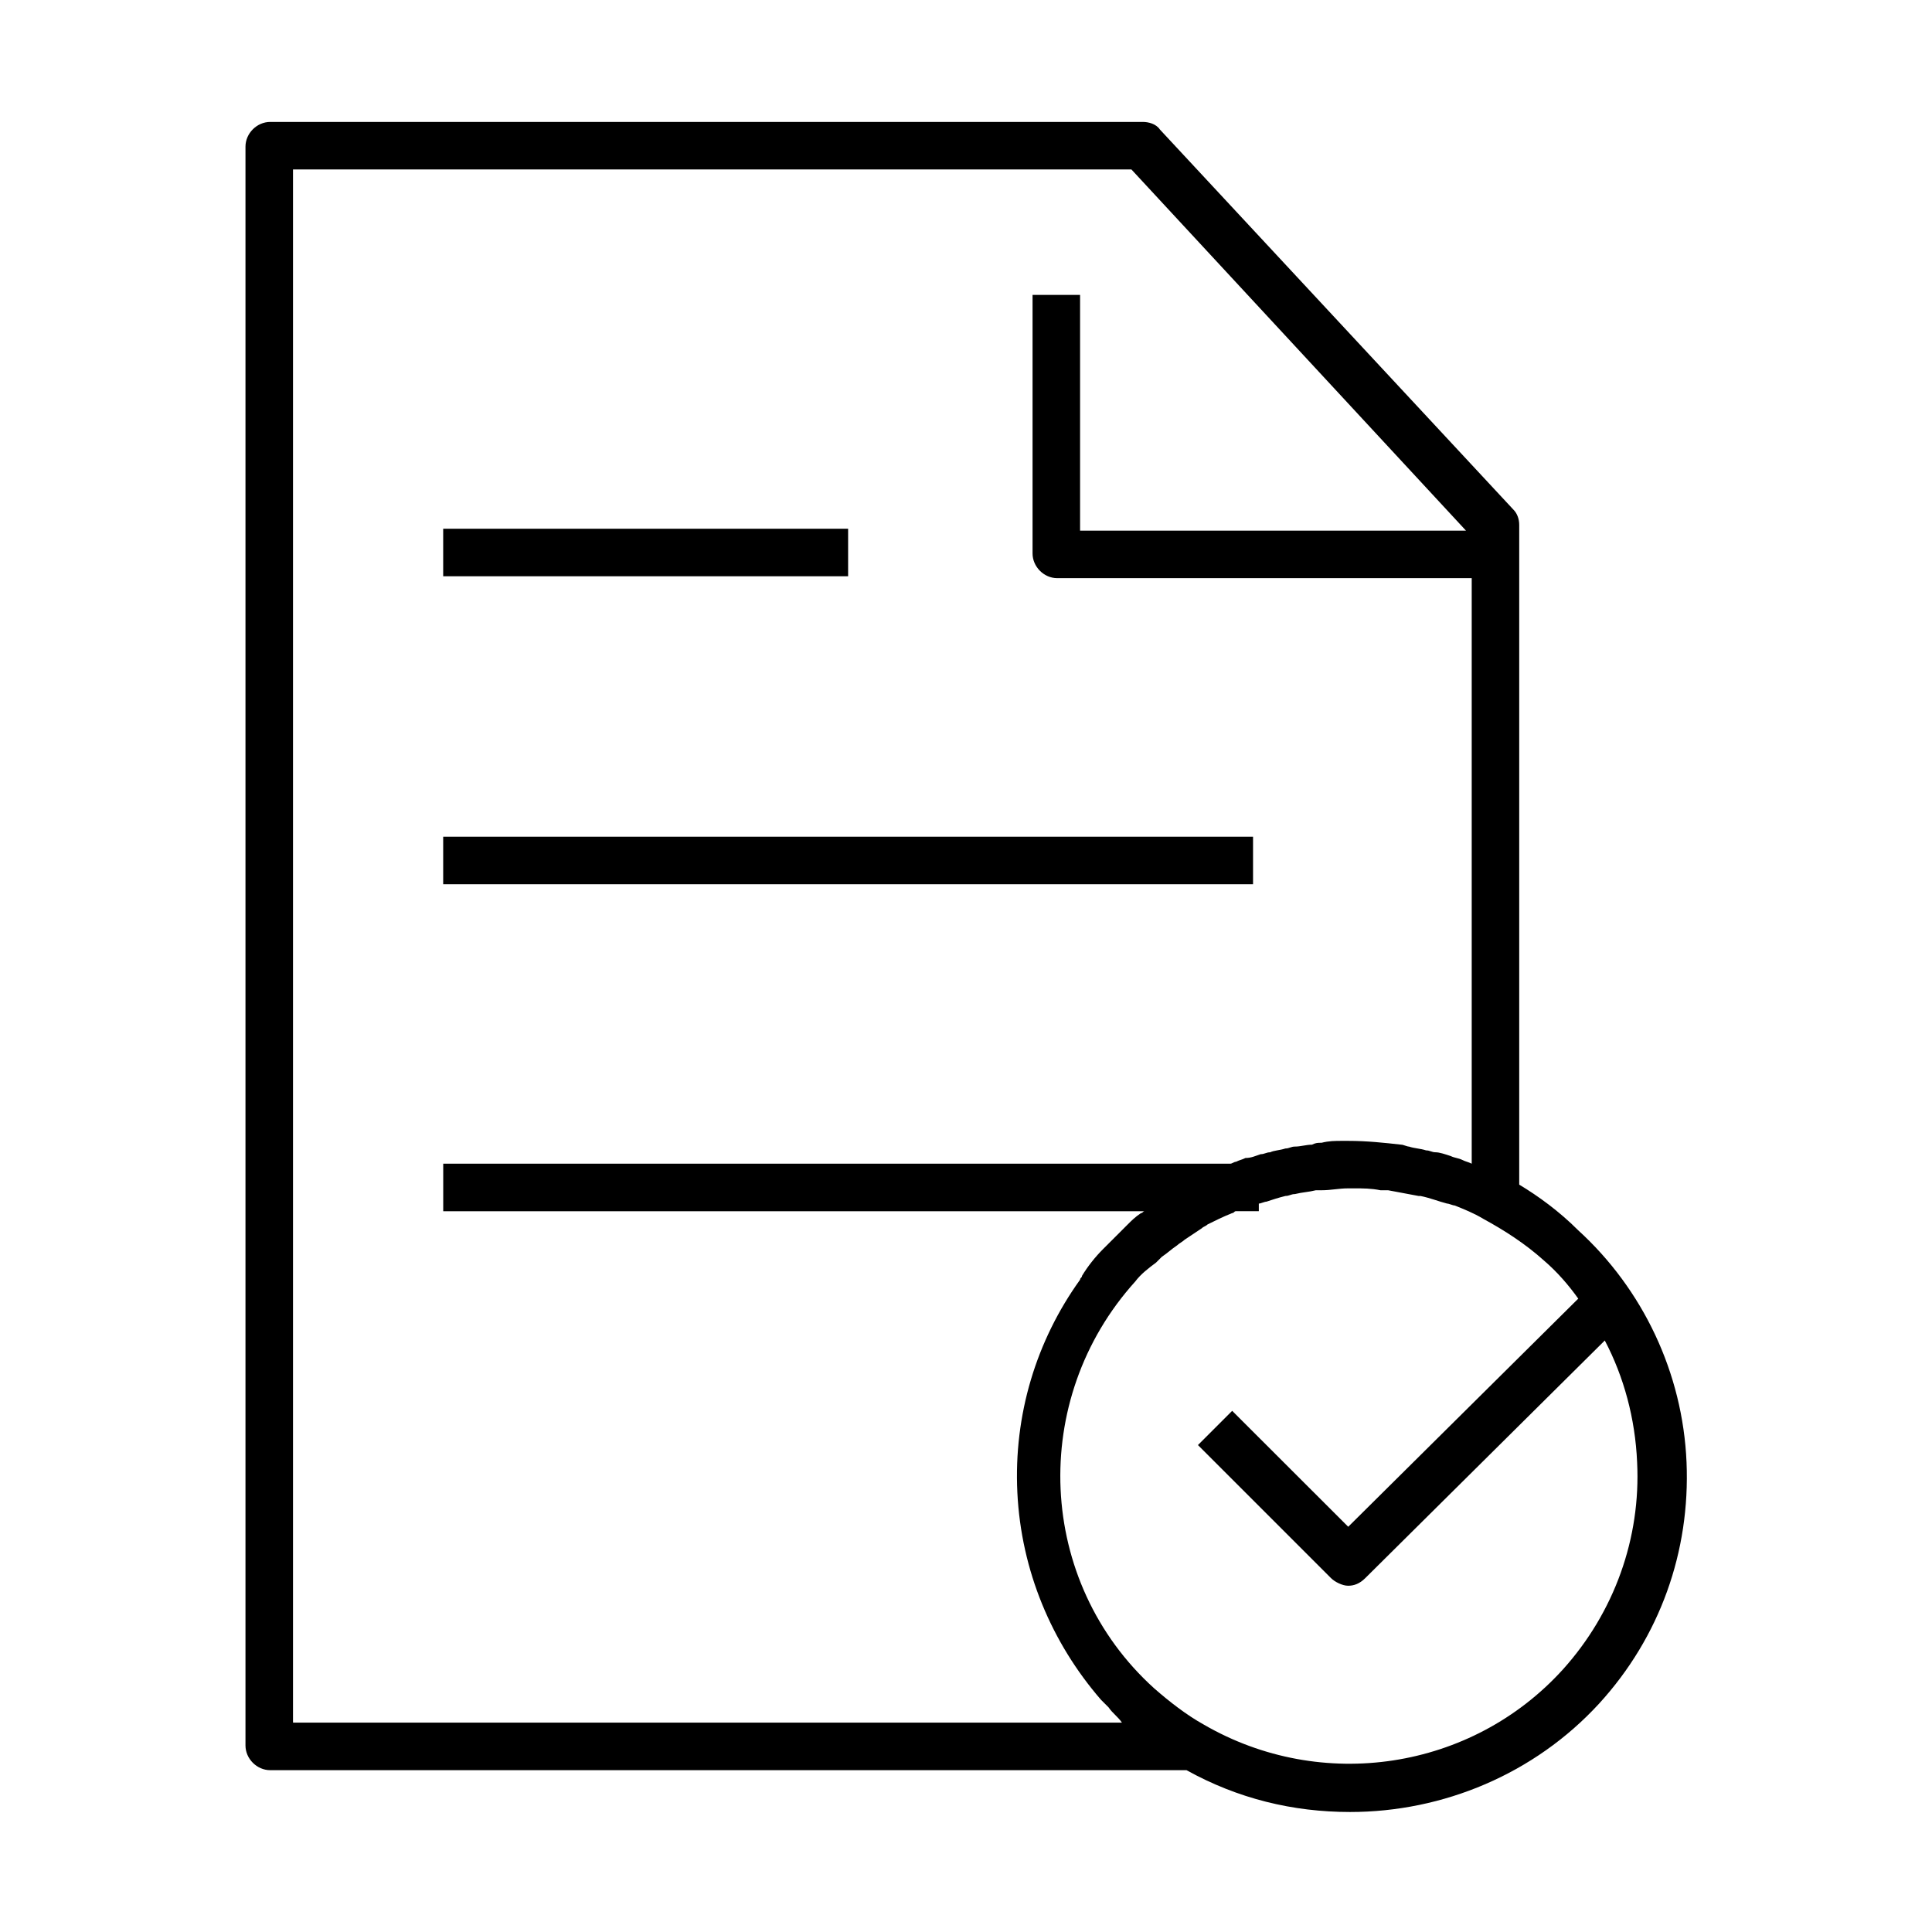
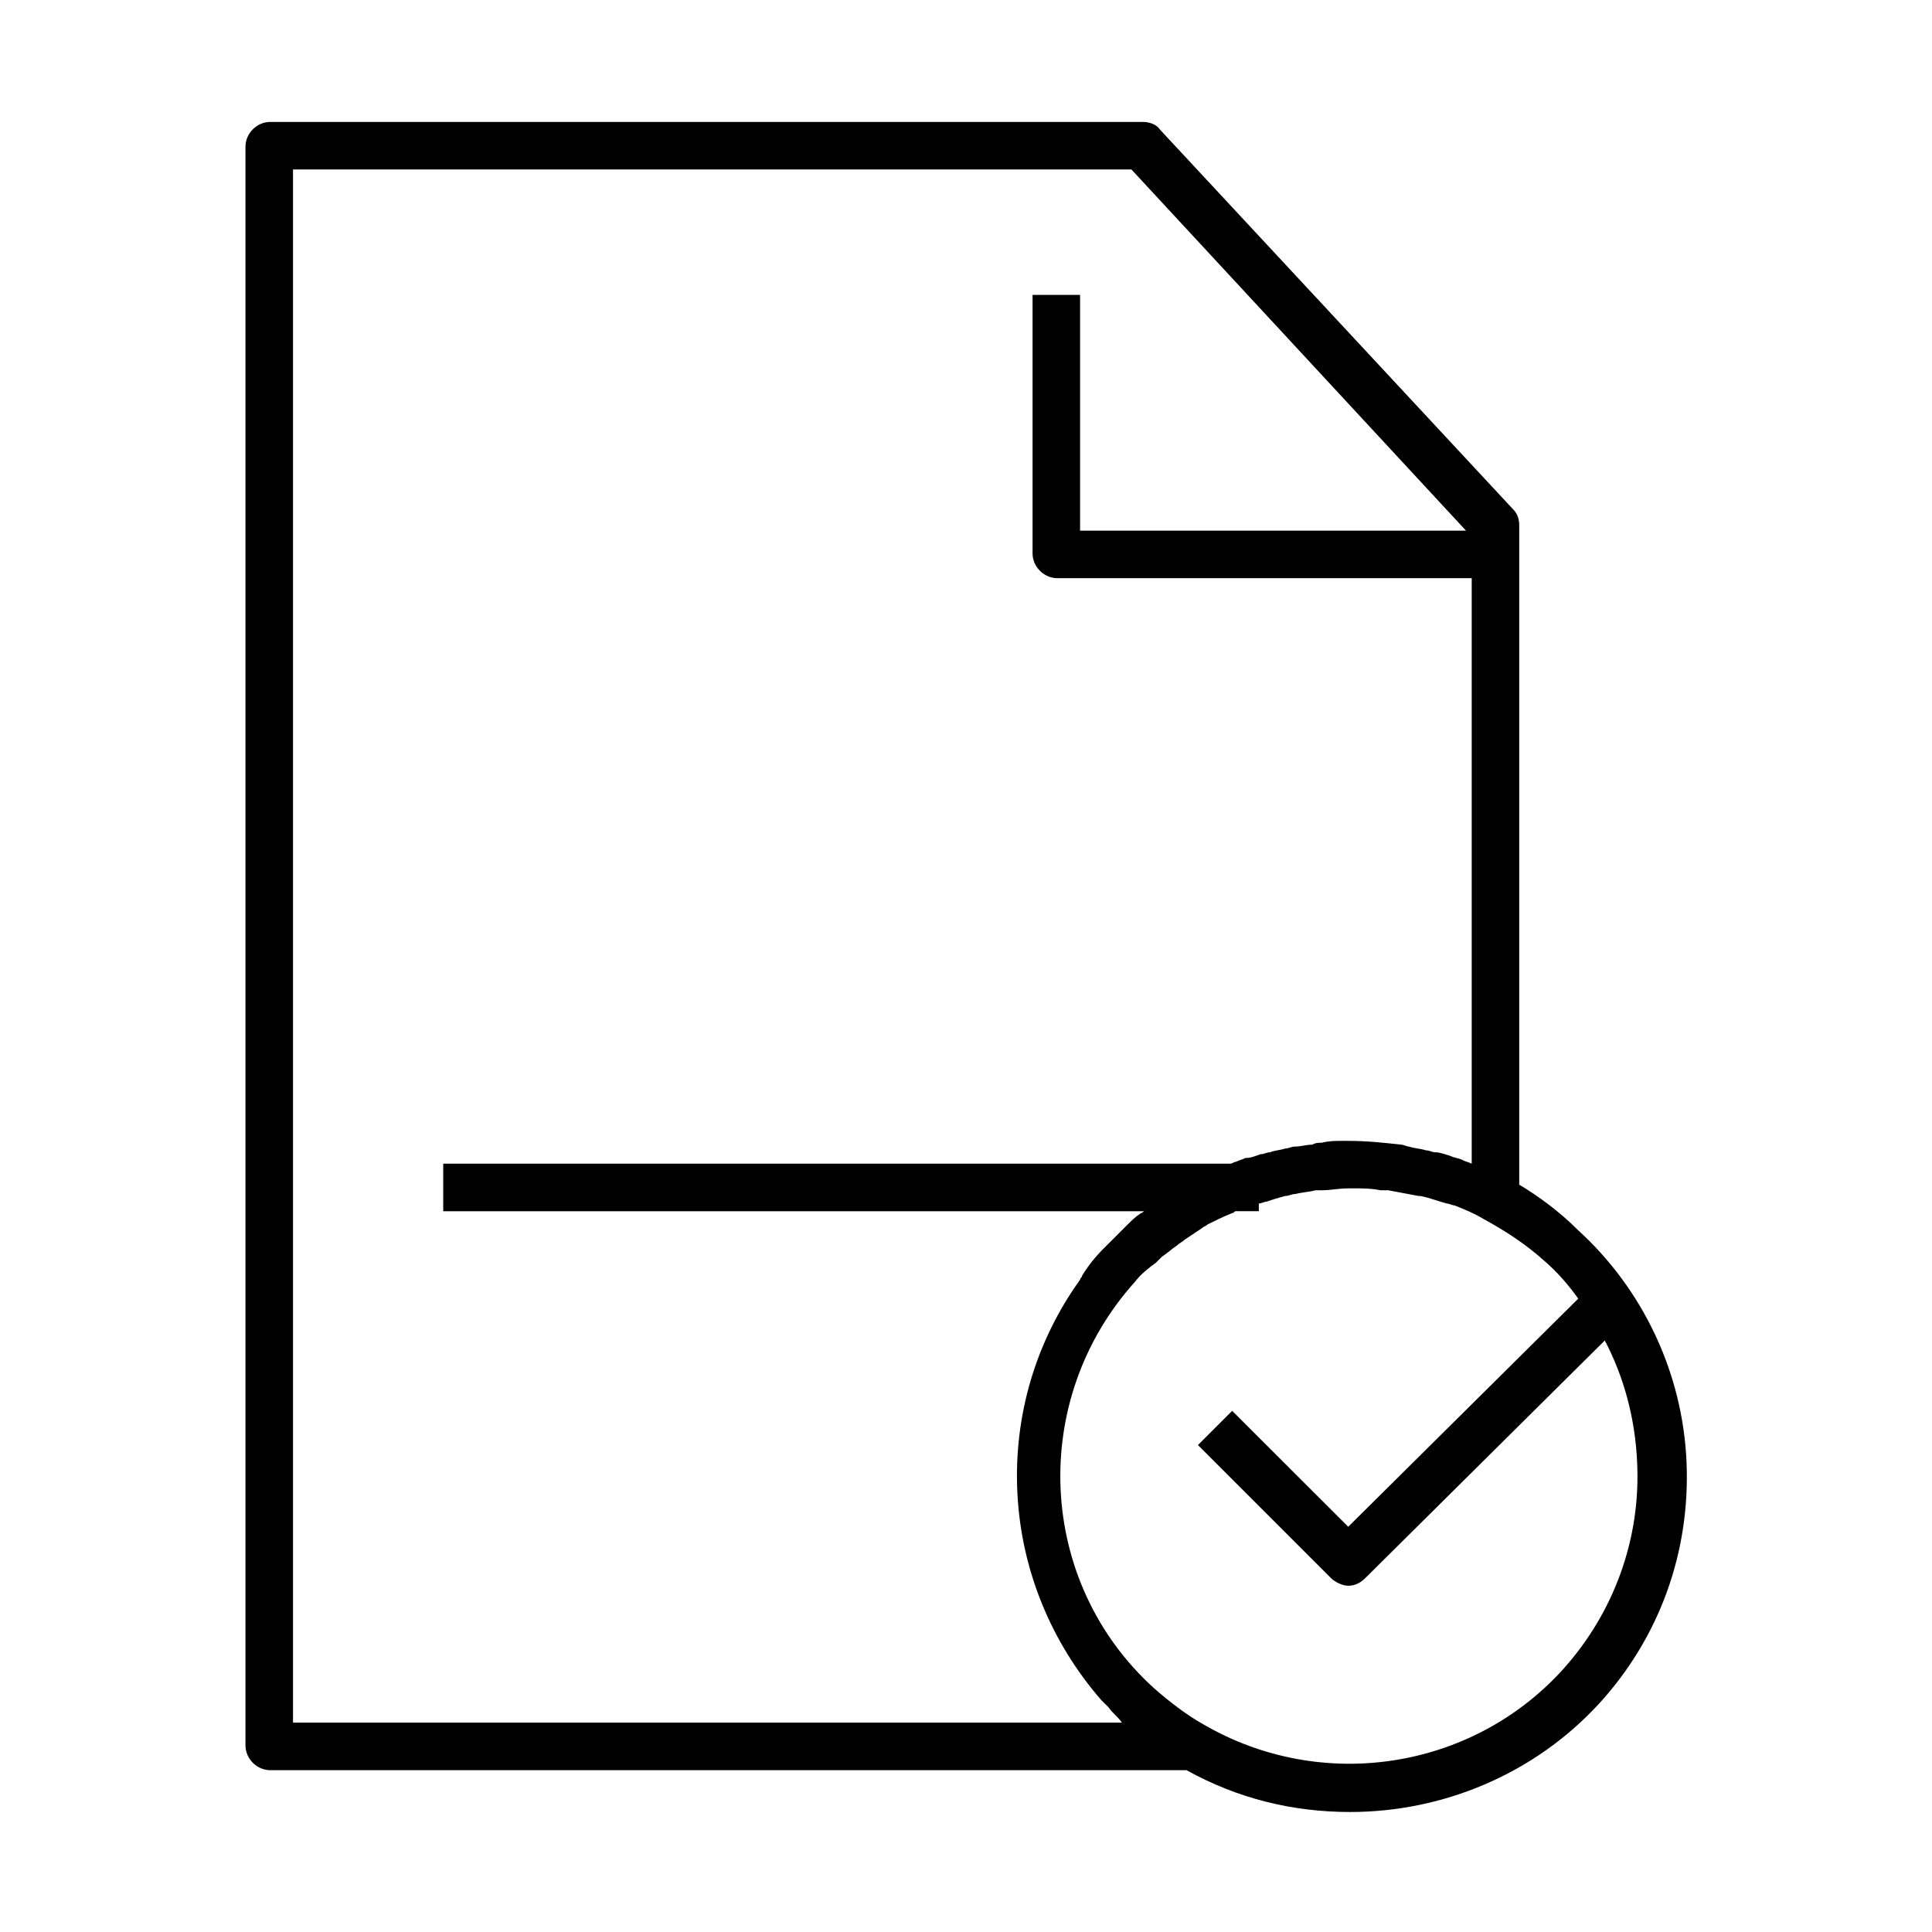
<svg xmlns="http://www.w3.org/2000/svg" fill="#000000" width="800px" height="800px" version="1.1" viewBox="144 144 512 512">
  <g>
-     <path d="m261.45 284.12h107.31v12.594h-107.31z" />
-     <path d="m261.45 365.74h214.62v12.594h-214.62z" />
    <path d="m546.61 457.94v-174.82c0-1.512-0.504-3.023-1.512-4.031l-93.707-100.76c-1.008-1.512-3.023-2.016-4.535-2.016h-231.25c-3.527 0-6.551 3.023-6.551 6.551v423.7c0 3.527 3.023 6.551 6.551 6.551h242.84c13.602 7.559 28.215 11.082 43.328 11.082 24.688 0 48.871-10.078 66-28.719 16.121-17.633 24.184-40.305 23.176-63.984-1.008-23.68-11.586-45.848-28.719-61.465-5.039-5.039-10.582-9.066-15.621-12.09zm-324.96 142.07v-411.11h222.18l88.672 95.723h-102.27v-62.473h-12.594v68.52c0 3.527 3.023 6.551 6.551 6.551h109.83v155.17c-1.008-0.504-1.512-0.504-2.519-1.008-1.008-0.504-2.016-0.504-3.023-1.008-1.512-0.504-3.023-1.008-4.031-1.008-1.008 0-1.512-0.504-2.519-0.504-1.512-0.504-3.023-0.504-4.535-1.008-0.504 0-1.512-0.504-2.016-0.504-4.535-0.504-9.07-1.008-14.105-1.008h-1.512c-2.016 0-3.527 0-5.543 0.504-1.008 0-1.512 0-2.519 0.504-1.512 0-3.023 0.504-4.535 0.504-1.008 0-1.512 0.504-2.519 0.504-1.512 0.504-3.023 0.504-4.031 1.008-1.008 0-1.512 0.504-2.519 0.504-1.512 0.504-2.519 1.008-4.031 1.008-1.008 0.504-1.512 0.504-2.519 1.008-0.504 0-1.008 0.504-1.512 0.504h-208.57v12.594h185.91c-0.504 0-0.504 0.504-1.008 0.504-1.512 1.008-2.519 2.016-3.527 3.023-0.504 0.504-1.008 1.008-1.512 1.512-1.512 1.512-3.527 3.527-5.039 5.039-2.016 2.016-4.031 4.535-5.543 7.055 0 0.504-0.504 0.504-0.504 1.008-11.586 16.121-17.633 35.77-16.625 56.426 1.008 20.656 9.07 39.801 22.168 54.914l2.016 2.016c1.008 1.512 2.519 2.519 3.527 4.031h-219.66zm336.55-13.605c-24.184 26.703-63.984 32.746-95.219 14.609-4.535-2.519-9.07-6.047-13.098-9.574-31.234-28.215-33.25-76.578-5.039-107.82 1.512-2.016 3.527-3.527 5.543-5.039l1.512-1.512c1.512-1.008 2.519-2.016 4.031-3.023 0.504-0.504 1.512-1.008 2.016-1.512 1.512-1.008 3.023-2.016 4.535-3.023 0.504-0.504 1.008-0.504 1.512-1.008 2.016-1.008 4.031-2.016 6.551-3.023 0.504 0 0.504-0.504 1.008-0.504h6.047v-2.016c0.504 0 1.512-0.504 2.016-0.504 1.512-0.504 3.023-1.008 5.039-1.512 1.008 0 1.512-0.504 2.519-0.504 2.016-0.504 3.527-0.504 5.543-1.008h1.512c2.519 0 4.535-0.504 7.055-0.504h1.512c2.519 0 4.535 0 7.055 0.504h2.016c2.519 0.504 5.543 1.008 8.062 1.512h0.504c2.519 0.504 5.039 1.512 7.055 2.016 0.504 0 1.512 0.504 2.016 0.504 2.519 1.008 5.039 2.016 7.559 3.527 5.543 3.023 11.082 6.551 16.121 11.082 3.527 3.023 6.551 6.551 9.07 10.078l-60.961 60.457-30.754-30.723-9.07 9.07 35.266 35.266c1.008 1.008 3.023 2.016 4.535 2.016s3.023-0.504 4.535-2.016l63.48-62.977c5.039 9.574 8.062 20.656 8.566 32.242 1.008 20.152-6.047 39.801-19.648 54.914z" />
  </g>
</svg>